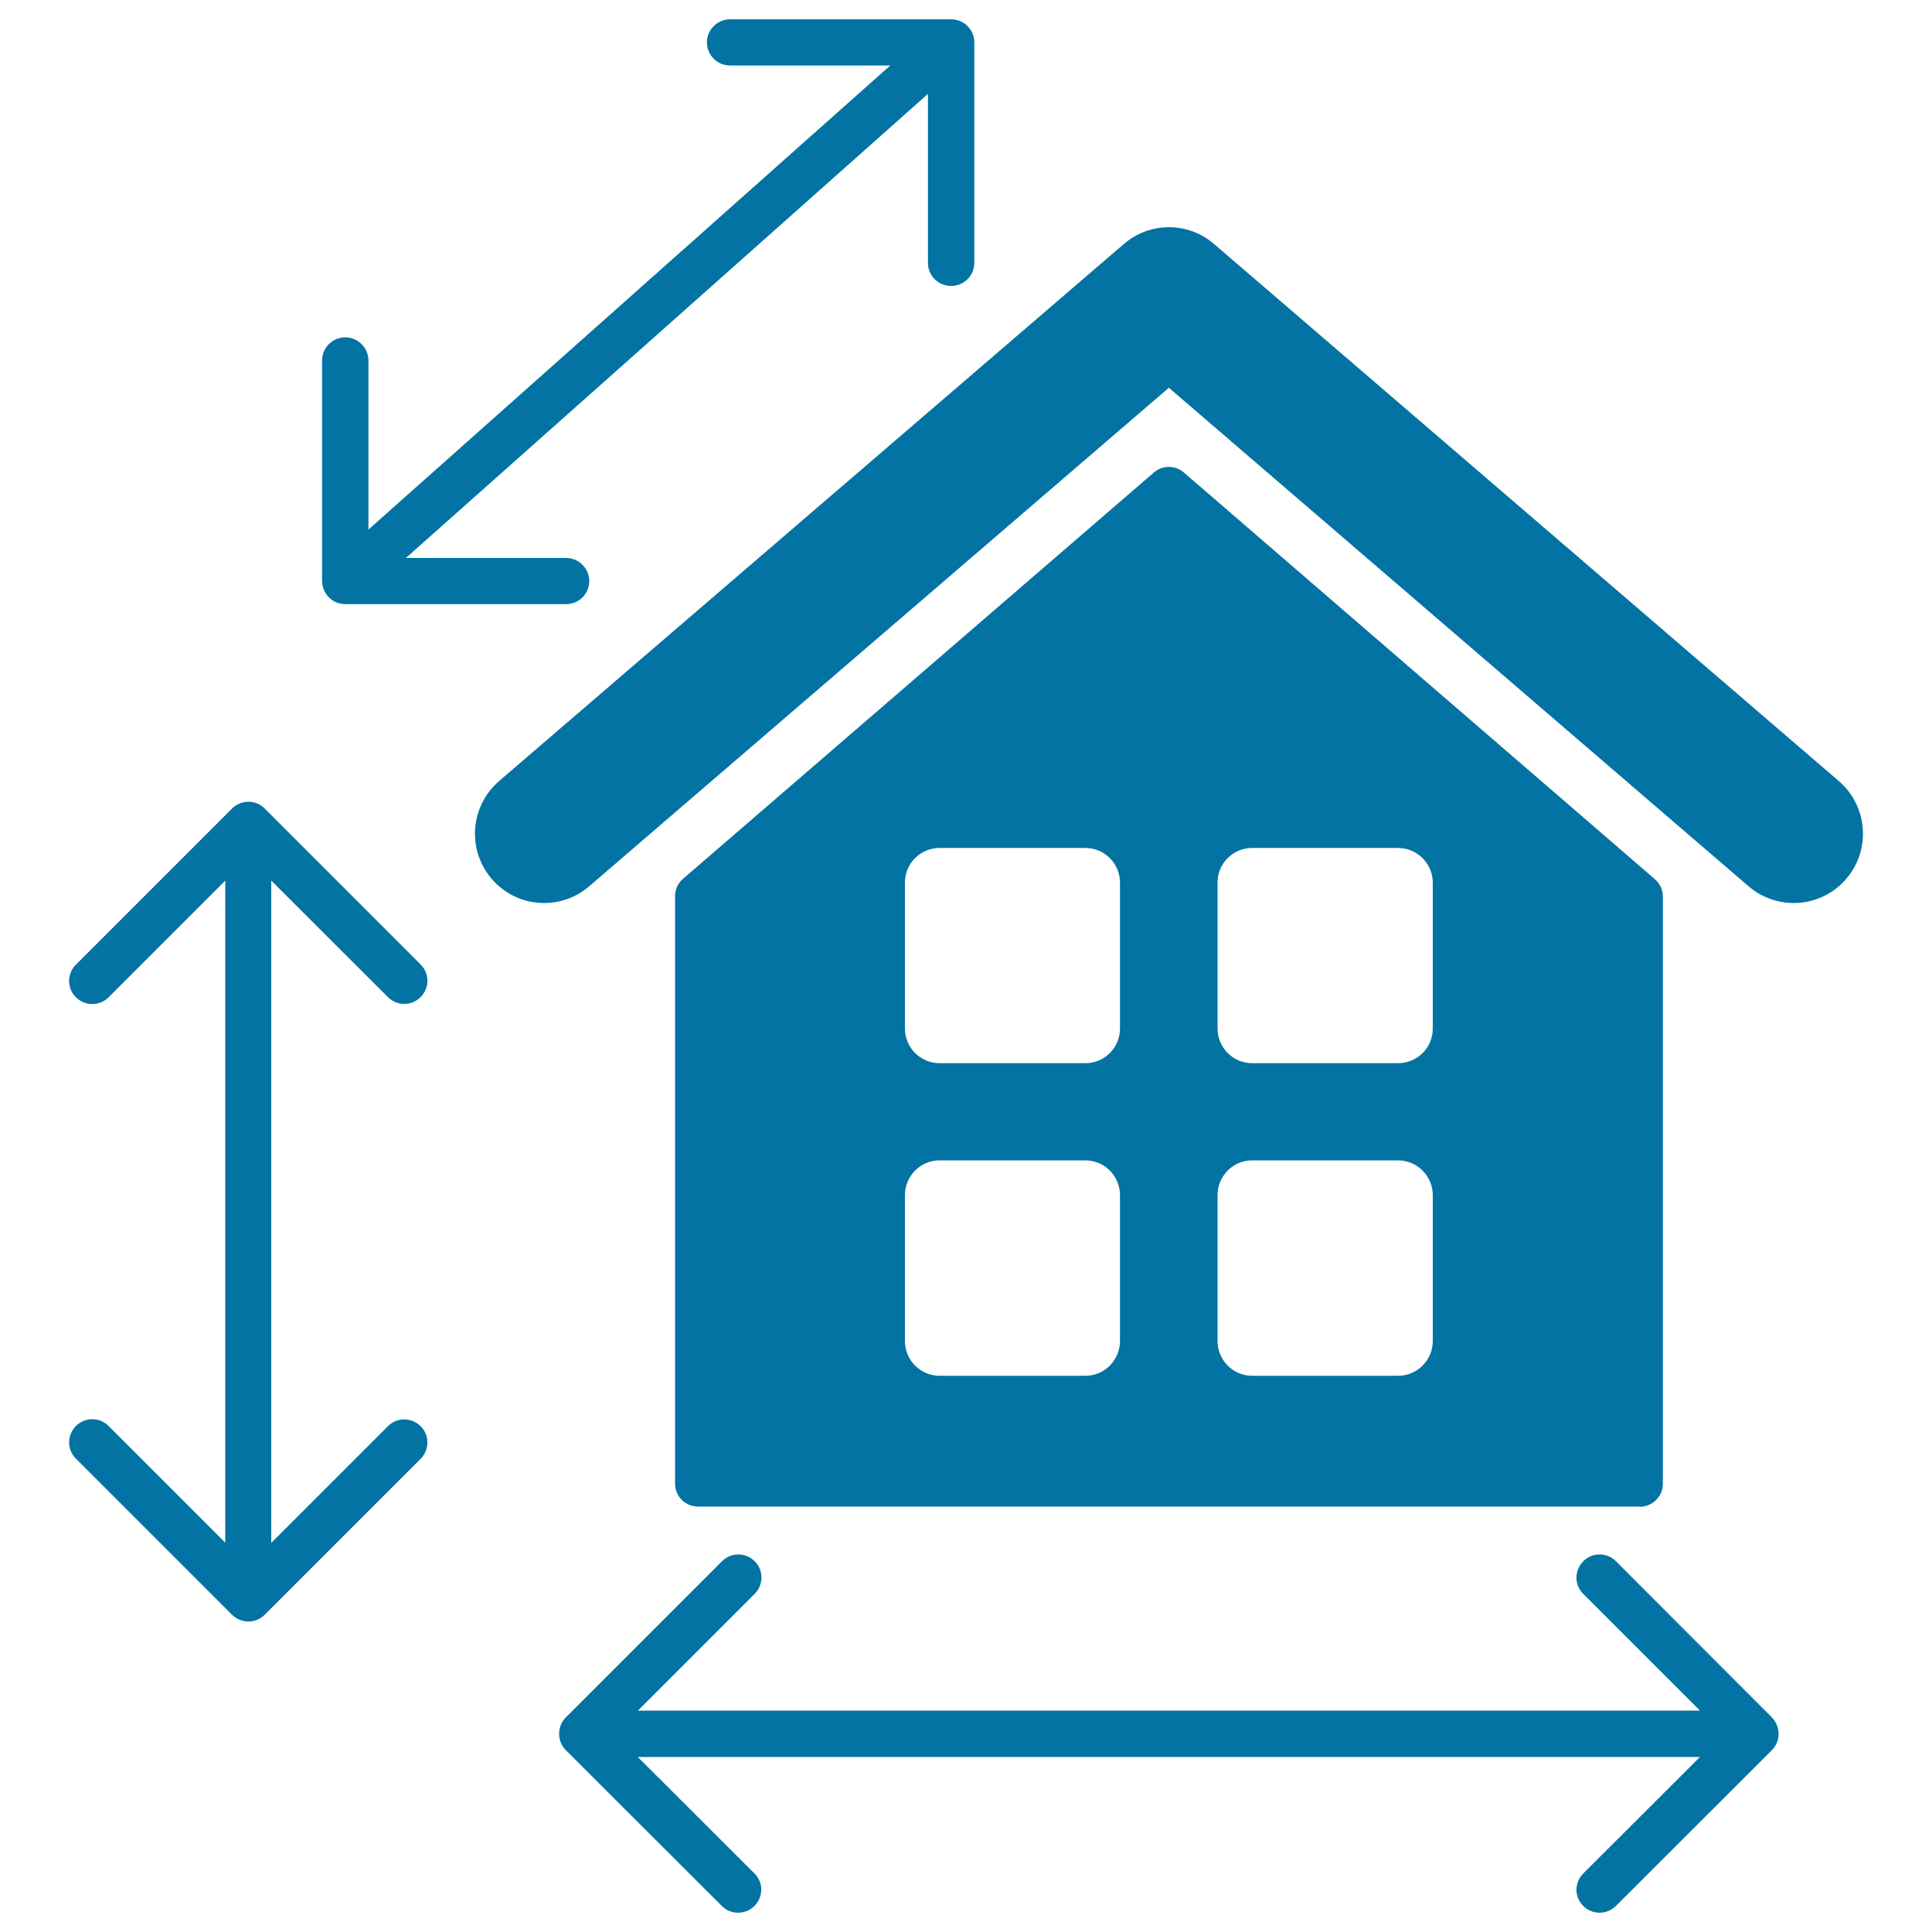
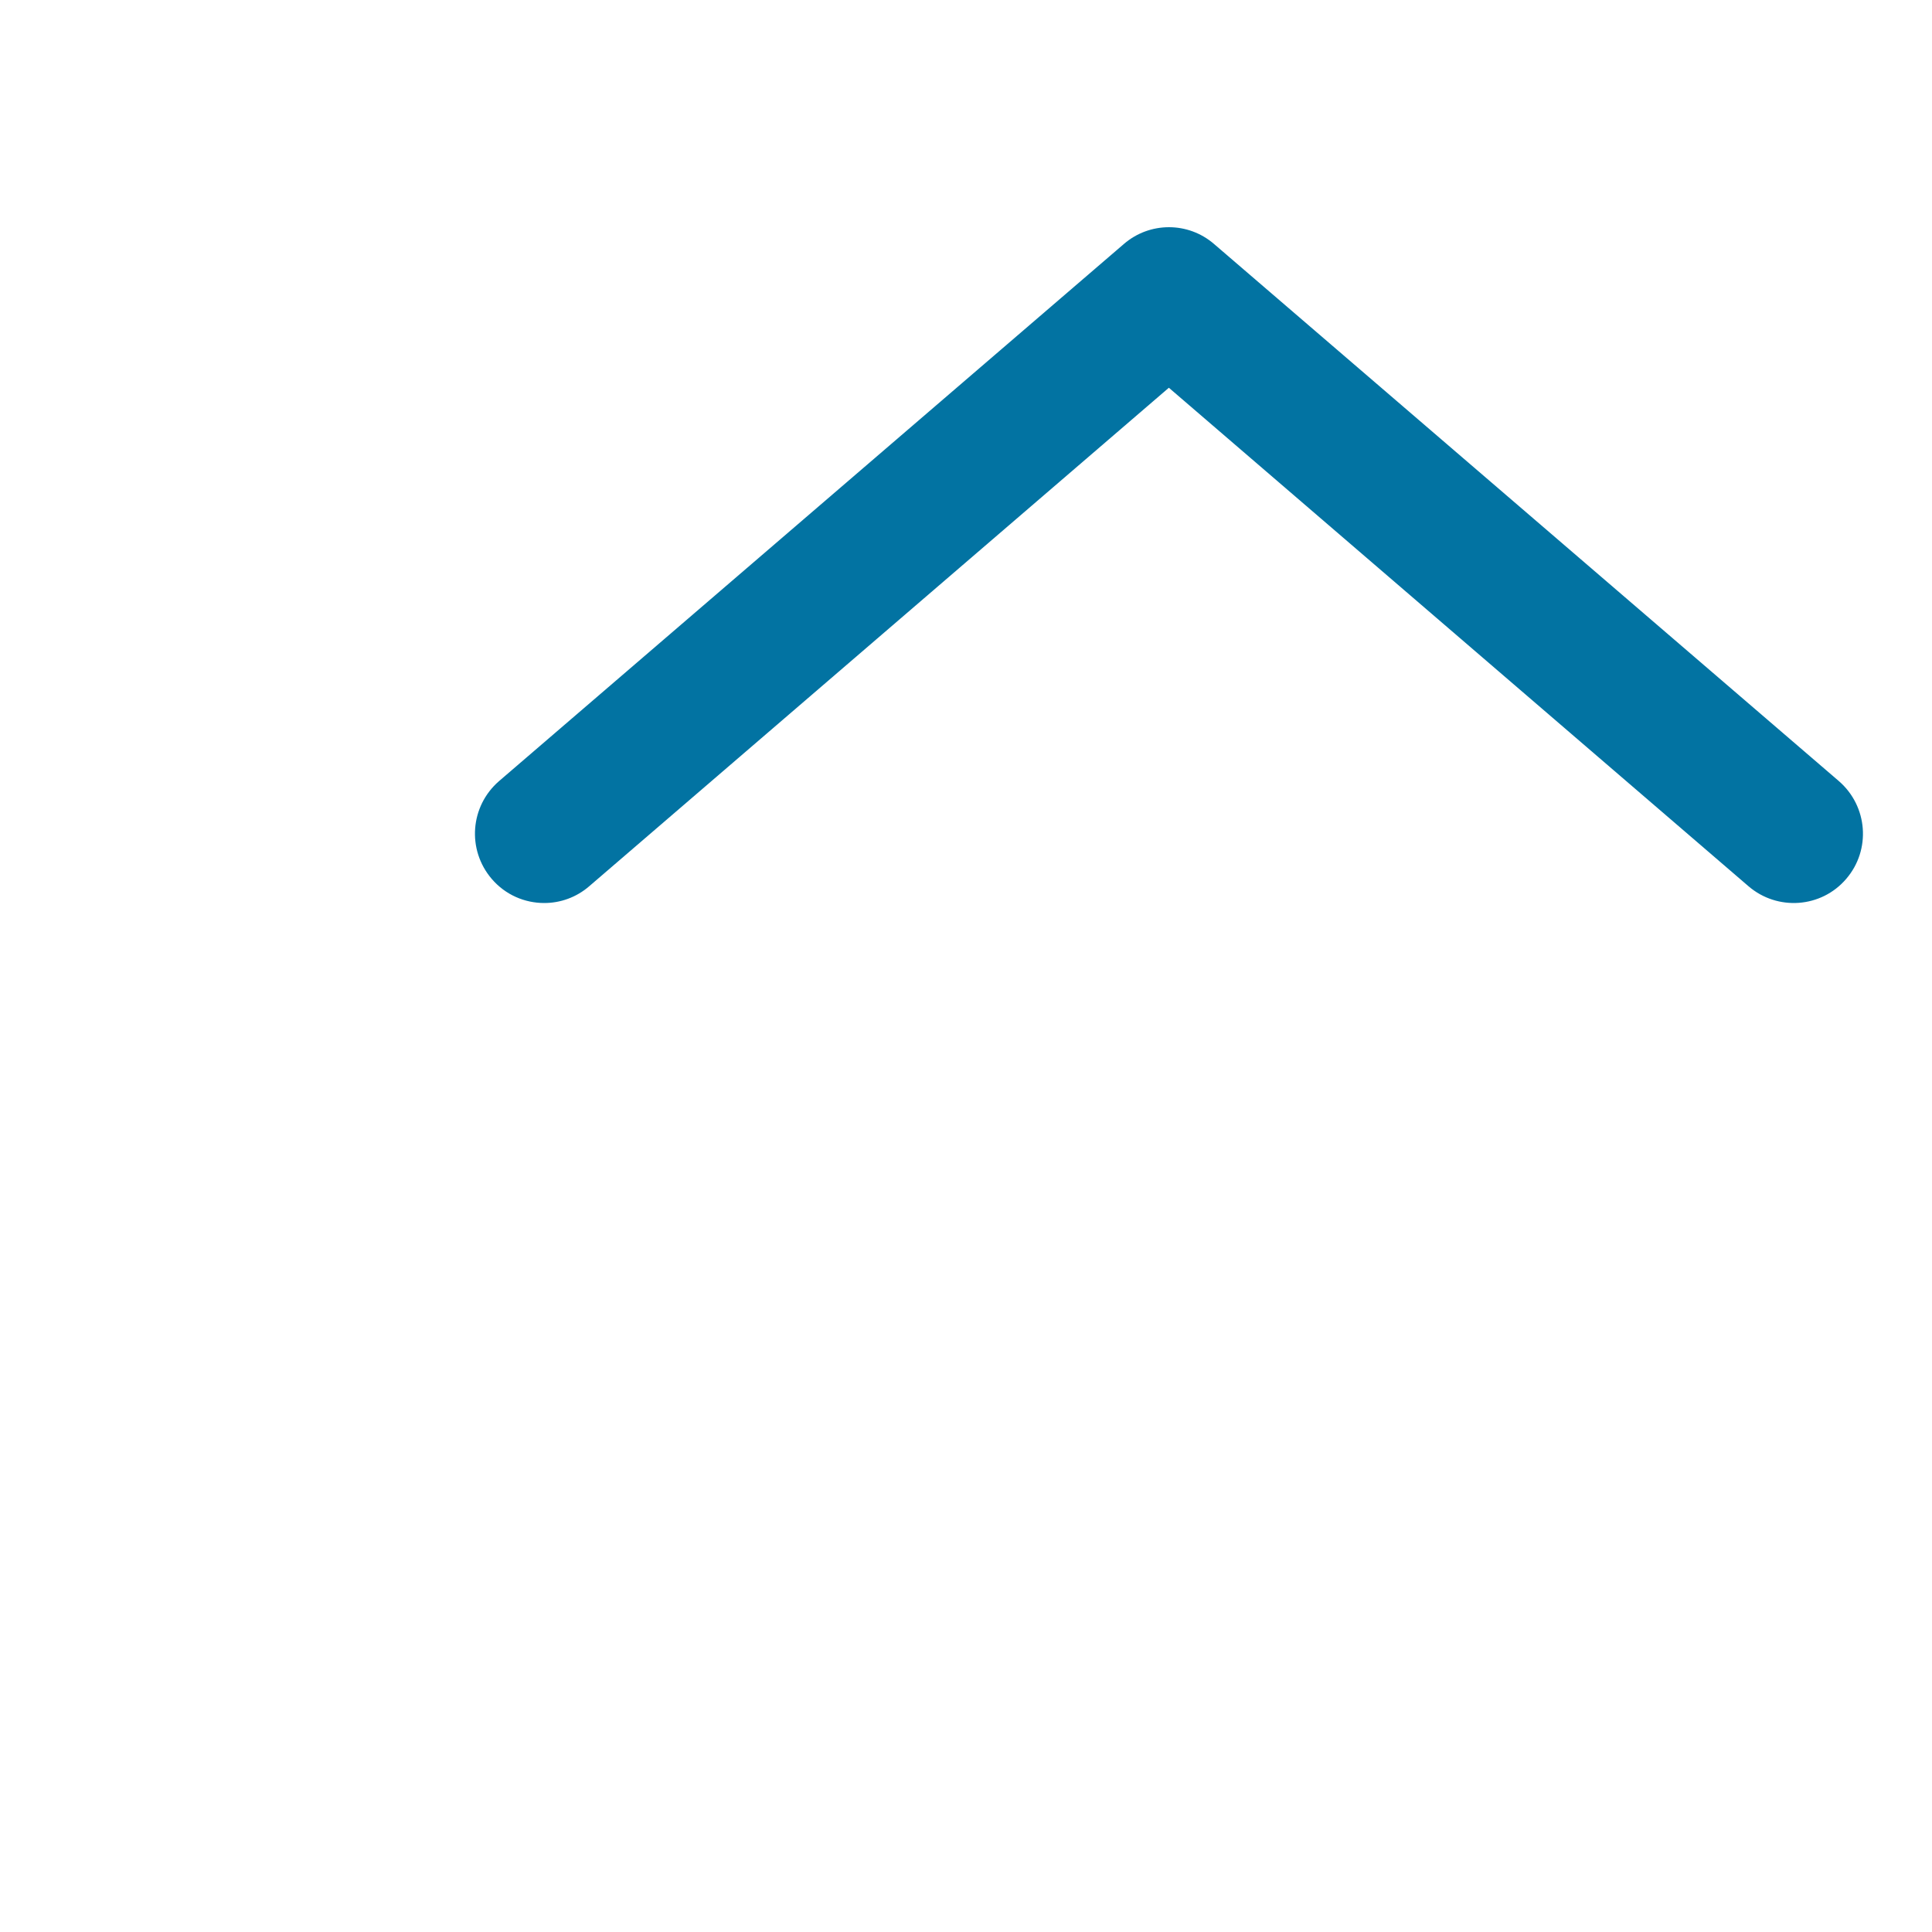
<svg xmlns="http://www.w3.org/2000/svg" viewBox="0 0 1000 1000" style="fill:#0273a2">
  <title>Building A House SVG icon</title>
  <g>
-     <path d="M178.7,312.7H293c6.6,0,12-5.3,12-11.9c0-6.6-5.4-12-12-12h-82.9L480.3,48.6v87.5c0,6.6,5.4,11.9,12,11.9c6.6,0,12-5.3,12-11.9V21.9c0-6.5-5.3-11.9-12-11.9H377.9c-6.6,0-12,5.4-12,11.9c0,6.6,5.3,12,12,12h82.9L190.7,274.1v-87.5c0-6.6-5.4-12-12-12c-6.6,0-12,5.4-12,12v114.1C166.8,307.4,172.1,312.7,178.7,312.7z" />
    <path d="M951.8,404.3l-323.4-278c-13.4-11.6-33.3-11.6-46.7,0l-323.4,278c-15,13-16.7,35.5-3.8,50.6c7.1,8.3,17.1,12.5,27.2,12.5c8.3,0,16.6-2.9,23.3-8.7l300-258l300,258c15,12.9,37.7,11.3,50.6-3.8C968.5,439.9,966.8,417.3,951.8,404.3z" />
-     <path d="M848.7,779.9c6.6,0,12-5.3,12-11.9v-304c0-3.4-1.6-6.8-4.2-9L612.8,244.6c-4.5-3.9-11.2-3.9-15.6,0L353.5,454.9c-2.7,2.3-4.1,5.6-4.1,9v304c0,6.6,5.3,11.9,12,11.9H848.7z M630.2,456.8c0-9.9,8-17.9,17.9-17.9h75.5c9.9,0,18,8.1,18,17.9v75.6c0,9.9-8,17.9-18,17.9h-75.5c-9.9,0-17.9-8.1-17.9-17.9V456.8z M630.2,618.6c0-9.9,8-18,17.9-18h75.5c9.9,0,18,8.1,18,18v75.5c0,9.9-8,18-18,18h-75.5c-9.9,0-17.9-8.1-17.9-18V618.6z M468.4,456.8c0-9.9,8-17.9,17.9-17.9h75.5c9.9,0,17.9,8.1,17.9,17.9v75.6c0,9.9-8,17.9-17.9,17.9h-75.5c-9.9,0-17.9-8.1-17.9-17.9V456.8z M468.4,618.6c0-9.9,8-18,17.9-18h75.5c9.9,0,17.9,8.1,17.9,18v75.5c0,9.9-8,18-17.9,18h-75.5c-9.9,0-17.9-8.1-17.9-18V618.6z" />
-     <path d="M836.4,808.1c-4.7-4.7-12.3-4.7-16.9,0c-4.7,4.7-4.7,12.3,0,16.9l60.4,60.4H330.2l60.4-60.4c4.7-4.7,4.7-12.3,0-16.9c-4.7-4.7-12.2-4.7-16.9,0l-80.8,80.8c-2.3,2.3-3.5,5.3-3.5,8.5c0,3.2,1.2,6.3,3.5,8.5l80.7,80.6c2.3,2.4,5.4,3.5,8.4,3.5c3.1,0,6.1-1.1,8.5-3.5c4.7-4.7,4.7-12.2,0-16.8l-60.4-60.3h549.8l-60.4,60.3c-4.7,4.7-4.7,12.2,0,16.8c2.3,2.4,5.4,3.5,8.4,3.5c3.1,0,6.1-1.1,8.5-3.5l80.7-80.6c2.2-2.2,3.5-5.2,3.5-8.5c0-3.1-1.3-6.2-3.5-8.5L836.4,808.1z" />
-     <path d="M200.8,516.1c4.6,4.7,12.2,4.7,16.9,0c4.7-4.7,4.7-12.3,0-16.9L137,418.5c-4.6-4.7-12.2-4.7-16.9,0l-80.8,80.8c-4.7,4.7-4.7,12.3,0,16.9c2.3,2.3,5.4,3.5,8.5,3.5c3,0,6.1-1.2,8.4-3.5l60.4-60.4v342.7l-60.4-60.4c-4.6-4.7-12.2-4.7-16.9,0c-4.7,4.7-4.7,12.3,0,16.9l80.8,80.8c2.3,2.2,5.3,3.5,8.5,3.5c3.1,0,6.2-1.3,8.4-3.5l80.7-80.7c4.7-4.7,4.7-12.3,0-16.9c-4.7-4.7-12.3-4.7-16.9,0l-60.4,60.4V455.8L200.8,516.1z" />
  </g>
</svg>